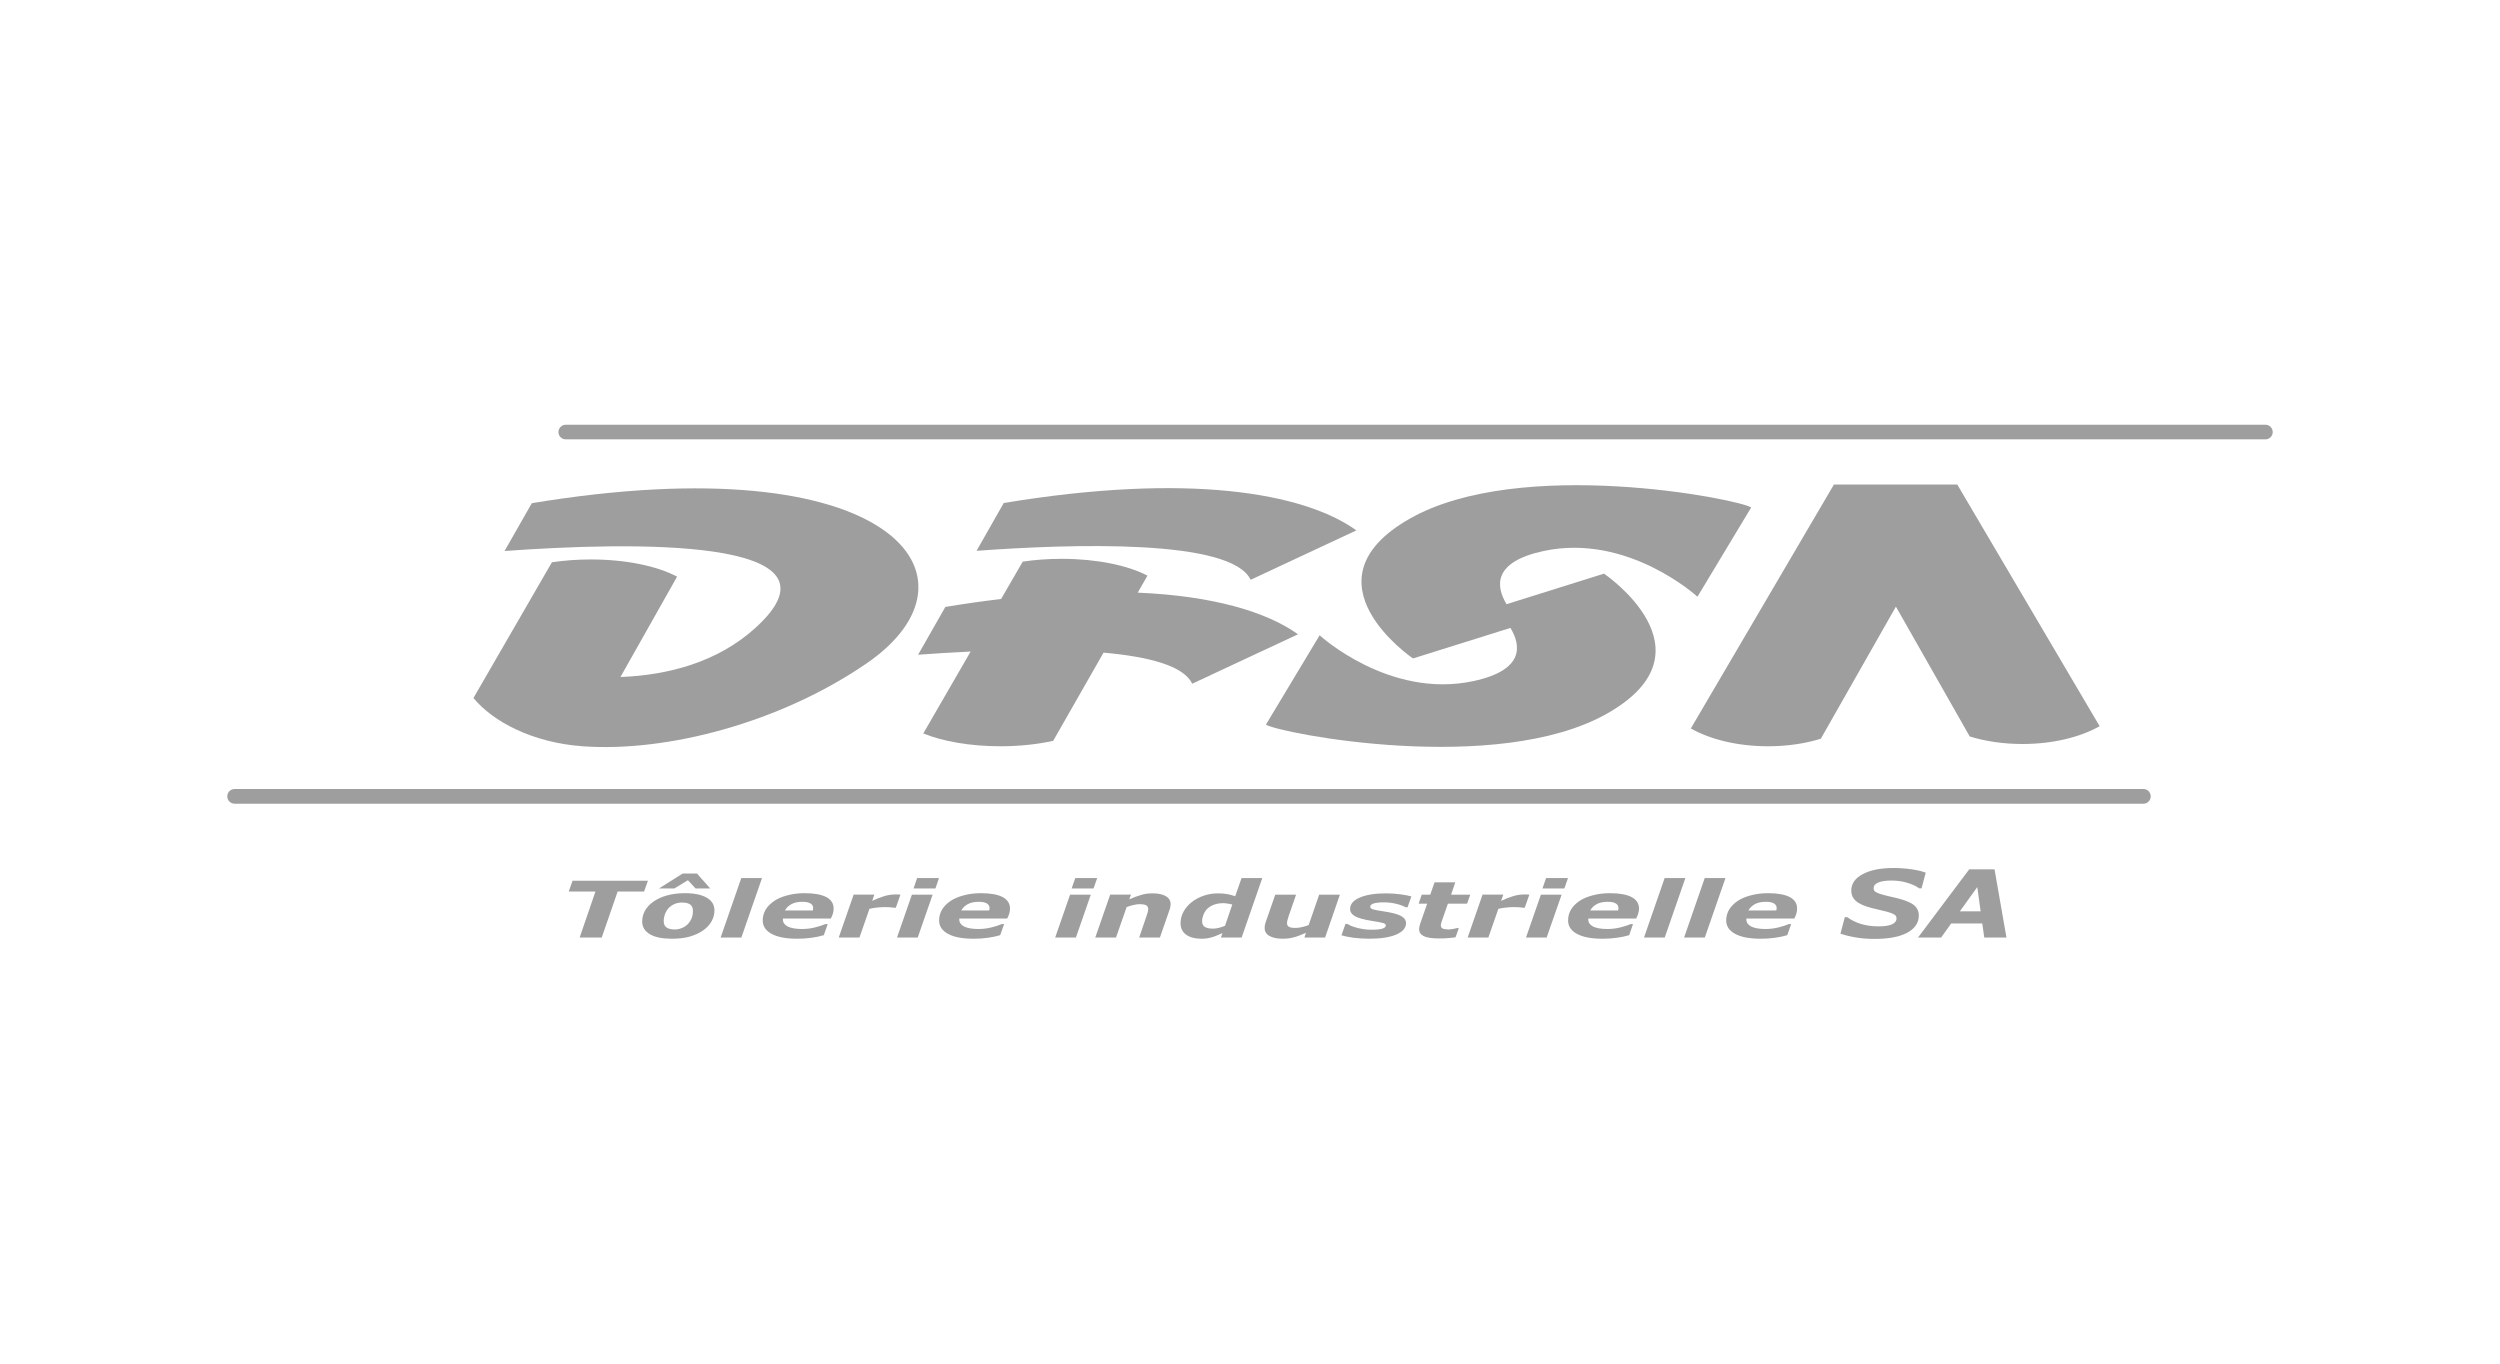
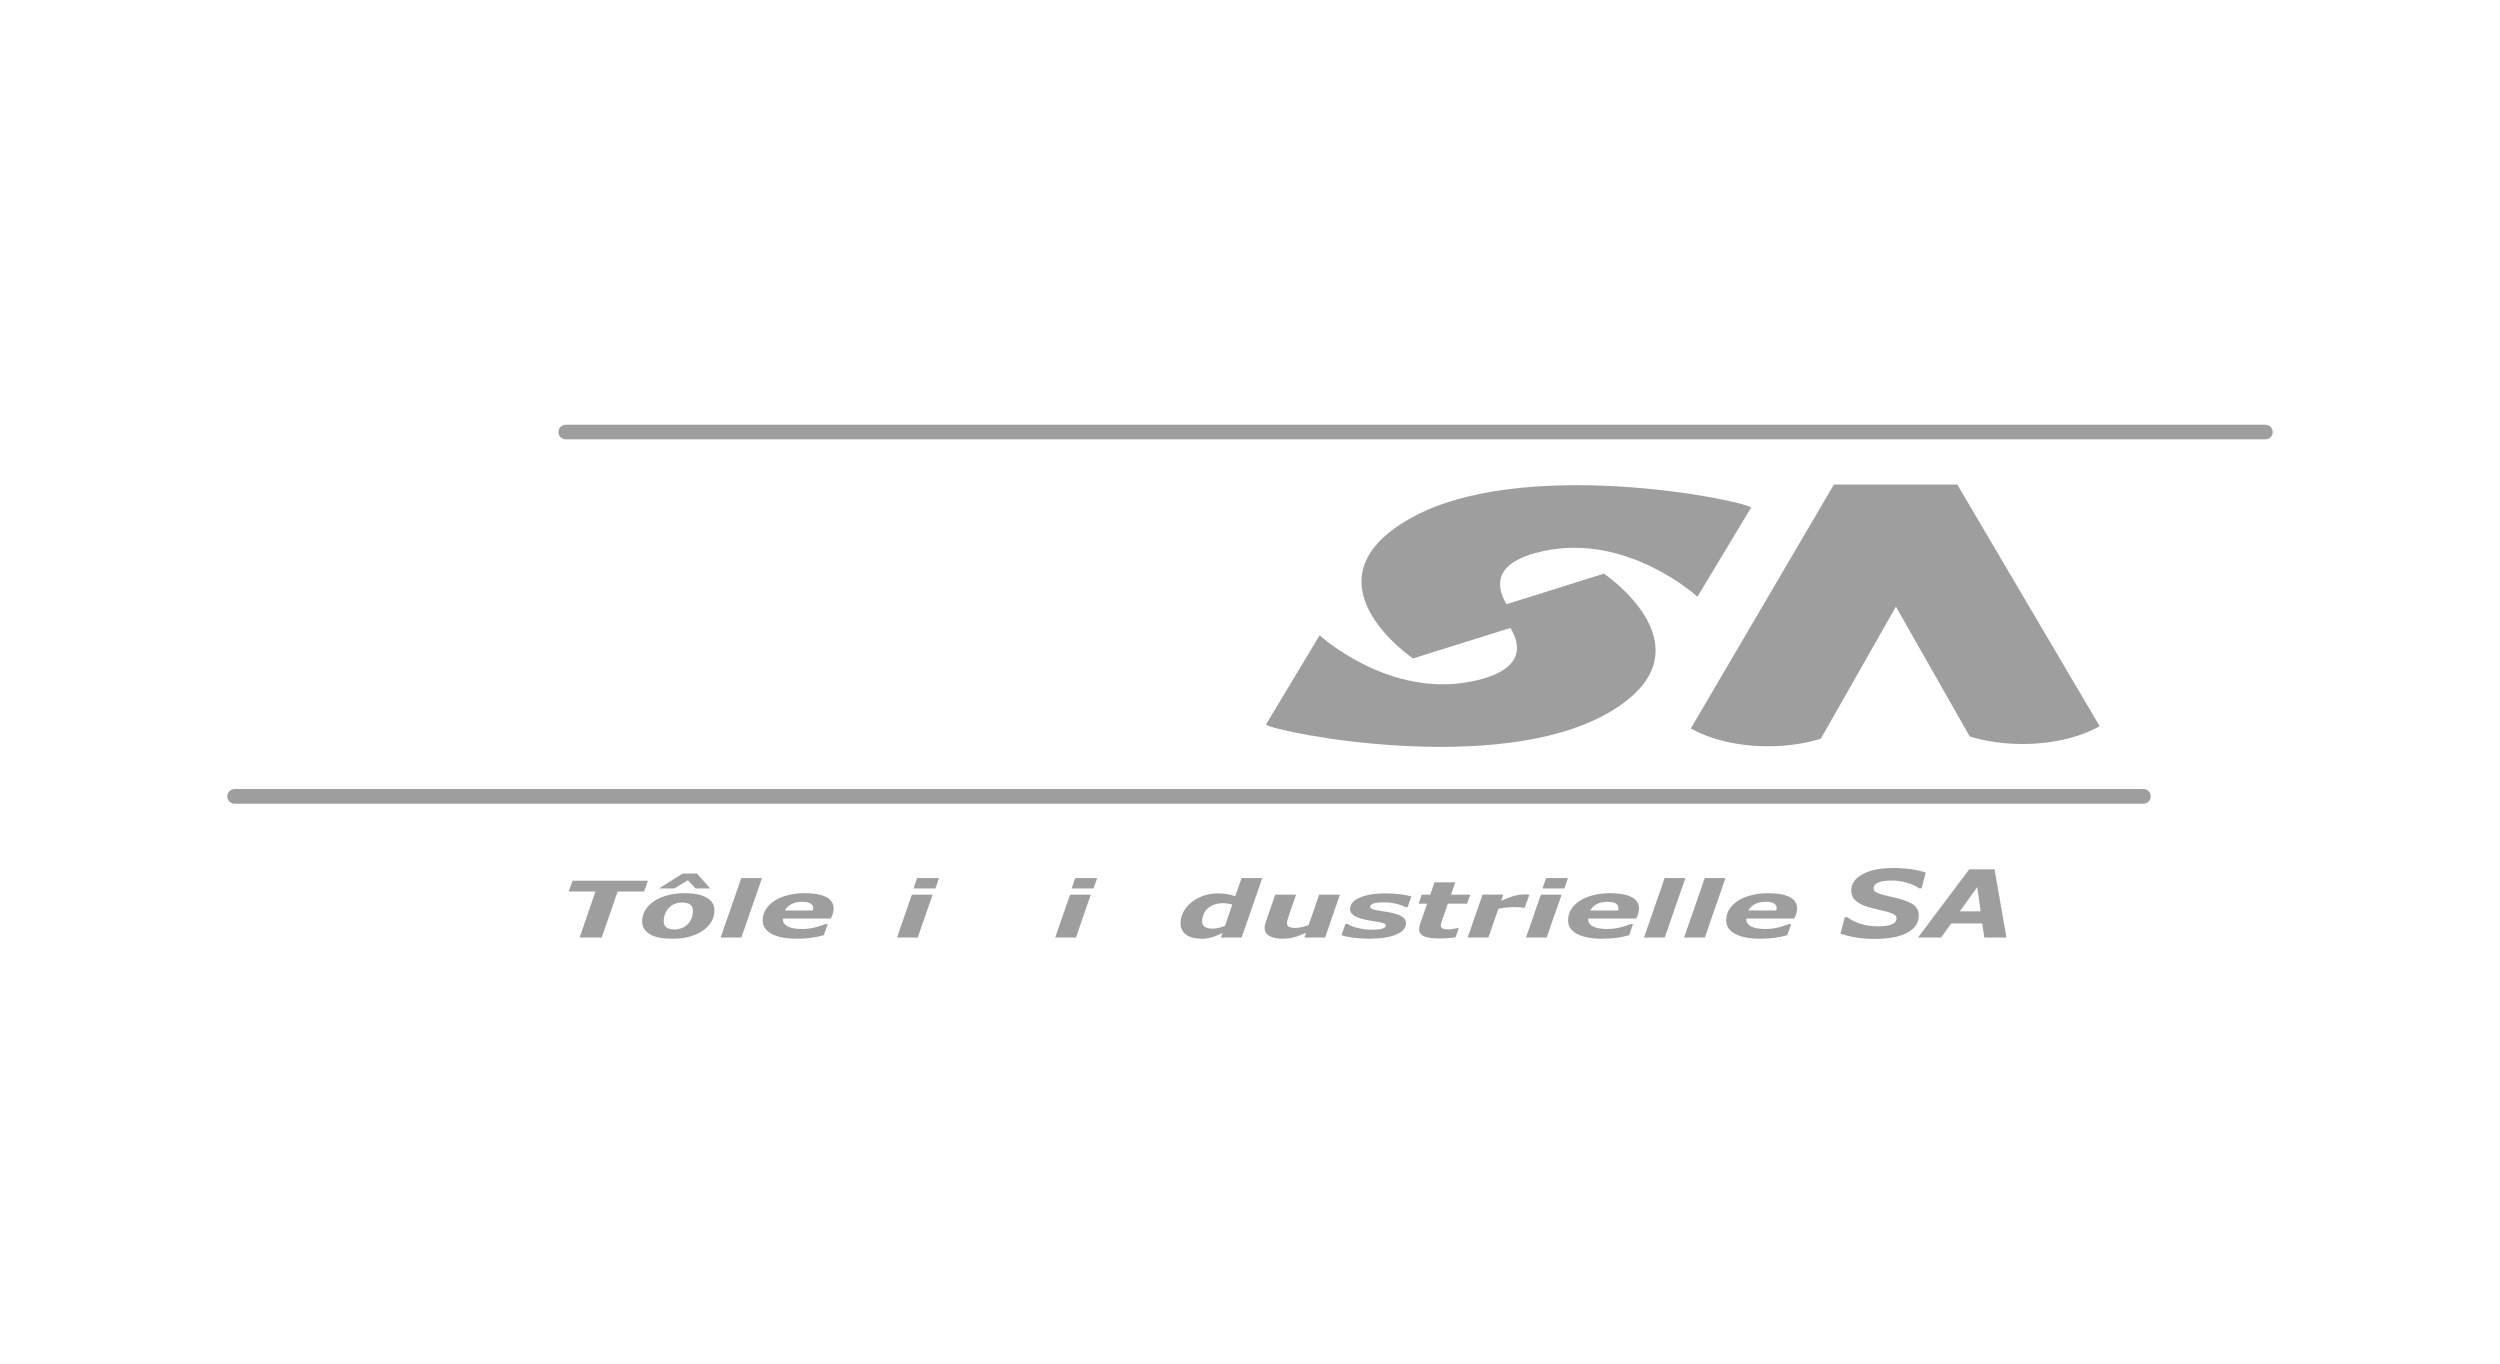
<svg xmlns="http://www.w3.org/2000/svg" xml:space="preserve" width="275px" height="150px" version="1.1" style="shape-rendering:geometricPrecision; text-rendering:geometricPrecision; image-rendering:optimizeQuality; fill-rule:evenodd; clip-rule:evenodd" viewBox="0 0 275 150">
  <defs>
    <style type="text/css">
   
    .fil0 {fill:none}
    .fil1 {fill:#9E9E9E;fill-rule:nonzero}
   
  </style>
  </defs>
  <g id="Plan_x0020_1">
    <rect class="fil0" width="275" height="150" />
    <g id="_1106523728">
      <polygon class="fil1" points="70.85,98.07 67.94,98.07 66.19,103.13 63.76,103.13 65.5,98.07 62.56,98.07 62.98,96.88 71.27,96.88 " />
      <path class="fil1" d="M78.59 100.13c0,0.44 -0.11,0.85 -0.33,1.24 -0.23,0.39 -0.54,0.72 -0.94,0.99 -0.42,0.29 -0.91,0.51 -1.47,0.67 -0.55,0.16 -1.2,0.23 -1.94,0.23 -1.05,0 -1.86,-0.16 -2.43,-0.5 -0.56,-0.34 -0.84,-0.8 -0.84,-1.39 0,-0.42 0.1,-0.82 0.31,-1.2 0.21,-0.38 0.53,-0.71 0.94,-1 0.4,-0.28 0.89,-0.51 1.47,-0.67 0.58,-0.16 1.23,-0.25 1.96,-0.25 1.06,0 1.87,0.17 2.43,0.5 0.56,0.33 0.84,0.79 0.84,1.38zm-0.47 -2.4l-1.61 0 -0.84 -0.91 -1.49 0.91 -1.69 0 2.6 -1.64 1.58 0 1.45 1.64zm-2.48 3.94c0.19,-0.19 0.33,-0.41 0.43,-0.64 0.1,-0.23 0.15,-0.52 0.15,-0.85 0,-0.29 -0.09,-0.51 -0.28,-0.67 -0.19,-0.15 -0.49,-0.23 -0.9,-0.23 -0.32,0 -0.6,0.05 -0.84,0.16 -0.24,0.1 -0.45,0.25 -0.64,0.44 -0.17,0.17 -0.3,0.39 -0.4,0.65 -0.1,0.26 -0.15,0.53 -0.15,0.81 0,0.32 0.11,0.55 0.32,0.69 0.21,0.14 0.51,0.21 0.88,0.21 0.27,0 0.53,-0.05 0.78,-0.15 0.26,-0.1 0.47,-0.24 0.65,-0.42z" />
      <polygon class="fil1" points="83.82,96.59 81.55,103.13 79.27,103.13 81.54,96.59 " />
      <path class="fil1" d="M87.68 103.26c-1.21,0 -2.14,-0.18 -2.8,-0.53 -0.65,-0.36 -0.98,-0.85 -0.98,-1.48 0,-0.43 0.11,-0.83 0.32,-1.19 0.22,-0.36 0.53,-0.67 0.93,-0.95 0.39,-0.26 0.87,-0.47 1.45,-0.62 0.58,-0.16 1.22,-0.24 1.91,-0.24 1.06,0 1.85,0.15 2.39,0.43 0.53,0.29 0.8,0.71 0.8,1.26 0,0.19 -0.03,0.38 -0.08,0.56 -0.06,0.18 -0.14,0.36 -0.23,0.54l-5.27 0c0,0.02 0,0.04 0,0.05 0,0.02 0,0.03 0,0.05 0,0.33 0.17,0.58 0.52,0.77 0.34,0.18 0.87,0.28 1.58,0.28 0.5,0 0.97,-0.06 1.41,-0.17 0.45,-0.11 0.83,-0.23 1.16,-0.37l0.26 0 -0.43 1.22c-0.44,0.13 -0.9,0.23 -1.39,0.29 -0.49,0.07 -1.01,0.1 -1.55,0.1zm1.73 -3.11c0.01,-0.05 0.02,-0.09 0.03,-0.14 0.01,-0.04 0.01,-0.08 0.01,-0.13 0,-0.22 -0.11,-0.39 -0.31,-0.51 -0.21,-0.12 -0.51,-0.17 -0.89,-0.17 -0.47,0 -0.87,0.08 -1.18,0.25 -0.32,0.17 -0.56,0.4 -0.73,0.7l3.07 0z" />
-       <path class="fil1" d="M98.54 99.85l-0.2 0c-0.1,-0.02 -0.25,-0.04 -0.43,-0.05 -0.19,-0.01 -0.37,-0.02 -0.55,-0.02 -0.3,0 -0.59,0.02 -0.87,0.05 -0.27,0.03 -0.56,0.07 -0.85,0.14l-1.1 3.16 -2.28 0 1.64 -4.72 2.28 0 -0.24 0.69c0.43,-0.21 0.86,-0.38 1.28,-0.51 0.43,-0.14 0.86,-0.2 1.3,-0.2 0.08,0 0.16,0 0.26,0 0.1,0.01 0.19,0.01 0.27,0.02l-0.51 1.44z" />
      <path class="fil1" d="M102.59 98.41l-1.64 4.72 -2.28 0 1.64 -4.72 2.28 0zm0.7 -1.82l-0.39 1.14 -2.41 0 0.39 -1.14 2.41 0z" />
-       <path class="fil1" d="M107.08 103.26c-1.21,0 -2.14,-0.18 -2.79,-0.53 -0.66,-0.36 -0.99,-0.85 -0.99,-1.48 0,-0.43 0.11,-0.83 0.32,-1.19 0.22,-0.36 0.53,-0.67 0.93,-0.95 0.39,-0.26 0.87,-0.47 1.45,-0.62 0.58,-0.16 1.22,-0.24 1.91,-0.24 1.06,0 1.85,0.15 2.39,0.43 0.53,0.29 0.8,0.71 0.8,1.26 0,0.19 -0.03,0.38 -0.08,0.56 -0.06,0.18 -0.14,0.36 -0.23,0.54l-5.27 0c0,0.02 0,0.04 0,0.05 0,0.02 0,0.03 0,0.05 0,0.33 0.17,0.58 0.52,0.77 0.34,0.18 0.87,0.28 1.58,0.28 0.5,0 0.97,-0.06 1.42,-0.17 0.44,-0.11 0.83,-0.23 1.15,-0.37l0.26 0 -0.43 1.22c-0.44,0.13 -0.9,0.23 -1.39,0.29 -0.48,0.07 -1,0.1 -1.55,0.1zm1.73 -3.11c0.01,-0.05 0.02,-0.09 0.03,-0.14 0.01,-0.04 0.01,-0.08 0.01,-0.13 0,-0.22 -0.1,-0.39 -0.31,-0.51 -0.21,-0.12 -0.5,-0.17 -0.89,-0.17 -0.47,0 -0.86,0.08 -1.18,0.25 -0.32,0.17 -0.56,0.4 -0.73,0.7l3.07 0z" />
      <path class="fil1" d="M119.99 98.41l-1.64 4.72 -2.28 0 1.64 -4.72 2.28 0zm0.7 -1.82l-0.4 1.14 -2.41 0 0.4 -1.14 2.41 0z" />
-       <path class="fil1" d="M128.77 99.47c0,0.08 -0.01,0.18 -0.03,0.27 -0.01,0.1 -0.04,0.2 -0.08,0.31l-1.07 3.08 -2.28 0 0.8 -2.35c0.06,-0.17 0.11,-0.32 0.14,-0.44 0.04,-0.13 0.05,-0.24 0.05,-0.35 0,-0.18 -0.07,-0.32 -0.21,-0.4 -0.13,-0.08 -0.39,-0.13 -0.75,-0.13 -0.18,0 -0.39,0.03 -0.62,0.08 -0.24,0.05 -0.5,0.13 -0.79,0.24l-1.17 3.35 -2.28 0 1.64 -4.72 2.29 0 -0.19 0.52c0.47,-0.21 0.89,-0.37 1.28,-0.48 0.38,-0.12 0.8,-0.18 1.26,-0.18 0.64,0 1.13,0.1 1.48,0.31 0.35,0.2 0.53,0.5 0.53,0.89z" />
      <path class="fil1" d="M138.85 96.59l-2.27 6.54 -2.28 0 0.17 -0.49c-0.22,0.09 -0.41,0.17 -0.58,0.25 -0.16,0.07 -0.35,0.14 -0.55,0.2 -0.19,0.06 -0.38,0.1 -0.56,0.13 -0.18,0.03 -0.4,0.04 -0.66,0.04 -0.68,0 -1.23,-0.15 -1.64,-0.44 -0.41,-0.3 -0.62,-0.72 -0.62,-1.27 0,-0.45 0.11,-0.87 0.33,-1.27 0.21,-0.39 0.51,-0.74 0.89,-1.04 0.37,-0.3 0.81,-0.53 1.31,-0.71 0.51,-0.17 1.04,-0.26 1.59,-0.26 0.38,0 0.72,0.03 1.01,0.08 0.28,0.05 0.58,0.13 0.88,0.24l0.7 -2 2.28 0zm-3.3 2.91c-0.12,-0.04 -0.28,-0.07 -0.48,-0.1 -0.2,-0.04 -0.37,-0.05 -0.52,-0.05 -0.37,0 -0.69,0.05 -0.99,0.16 -0.29,0.1 -0.54,0.25 -0.74,0.44 -0.18,0.17 -0.32,0.38 -0.43,0.64 -0.1,0.26 -0.16,0.5 -0.16,0.74 0,0.29 0.1,0.5 0.3,0.63 0.2,0.13 0.5,0.19 0.91,0.19 0.2,0 0.42,-0.03 0.65,-0.09 0.23,-0.06 0.45,-0.14 0.66,-0.22l0.8 -2.34z" />
      <path class="fil1" d="M147.39 98.41l-1.63 4.72 -2.28 0 0.18 -0.52c-0.23,0.1 -0.45,0.19 -0.67,0.27 -0.21,0.09 -0.42,0.16 -0.61,0.21 -0.24,0.06 -0.46,0.11 -0.67,0.14 -0.2,0.02 -0.4,0.03 -0.59,0.03 -0.63,0 -1.12,-0.1 -1.47,-0.3 -0.36,-0.2 -0.54,-0.49 -0.54,-0.88 0,-0.11 0.01,-0.21 0.02,-0.3 0.02,-0.09 0.05,-0.19 0.08,-0.3l1.07 -3.07 2.29 0 -0.81 2.34c-0.06,0.18 -0.11,0.34 -0.14,0.46 -0.03,0.13 -0.05,0.24 -0.05,0.33 0,0.19 0.07,0.32 0.2,0.4 0.14,0.09 0.39,0.13 0.76,0.13 0.19,0 0.4,-0.03 0.64,-0.08 0.24,-0.05 0.5,-0.13 0.78,-0.23l1.16 -3.35 2.28 0z" />
      <path class="fil1" d="M150.63 103.26c-0.6,0 -1.19,-0.04 -1.76,-0.11 -0.57,-0.08 -1,-0.17 -1.31,-0.27l0.44 -1.25 0.21 0c0.09,0.06 0.21,0.12 0.35,0.19 0.14,0.06 0.35,0.13 0.61,0.21 0.22,0.06 0.48,0.12 0.78,0.17 0.29,0.05 0.61,0.07 0.95,0.07 0.52,0 0.9,-0.04 1.16,-0.12 0.25,-0.08 0.38,-0.2 0.38,-0.35 0,-0.12 -0.09,-0.2 -0.27,-0.26 -0.19,-0.06 -0.56,-0.13 -1.14,-0.22 -0.97,-0.15 -1.63,-0.33 -1.99,-0.54 -0.36,-0.21 -0.53,-0.47 -0.53,-0.79 0,-0.53 0.35,-0.95 1.07,-1.26 0.72,-0.31 1.68,-0.46 2.9,-0.46 0.54,0 1.07,0.04 1.6,0.11 0.53,0.07 0.92,0.15 1.17,0.23l-0.42 1.19 -0.2 0c-0.3,-0.16 -0.66,-0.29 -1.09,-0.39 -0.42,-0.1 -0.86,-0.15 -1.31,-0.15 -0.48,0 -0.86,0.04 -1.12,0.12 -0.26,0.08 -0.39,0.21 -0.39,0.37 0,0.13 0.12,0.22 0.34,0.29 0.22,0.06 0.58,0.13 1.06,0.2 0.9,0.13 1.55,0.29 1.94,0.49 0.4,0.2 0.6,0.47 0.6,0.83 0,0.52 -0.37,0.94 -1.09,1.25 -0.72,0.3 -1.7,0.45 -2.94,0.45z" />
      <path class="fil1" d="M158.28 103.23c-0.78,0 -1.34,-0.09 -1.68,-0.26 -0.34,-0.17 -0.5,-0.43 -0.5,-0.77 0,-0.09 0.01,-0.18 0.03,-0.26 0.02,-0.09 0.05,-0.19 0.08,-0.3l0.78 -2.24 -0.94 0 0.34 -0.99 0.94 0 0.47 -1.35 2.28 0 -0.46 1.35 2.11 0 -0.35 0.99 -2.11 0 -0.6 1.72c-0.04,0.12 -0.08,0.24 -0.12,0.36 -0.04,0.12 -0.06,0.22 -0.06,0.3 0,0.17 0.07,0.29 0.21,0.36 0.14,0.06 0.36,0.1 0.65,0.1 0.12,0 0.28,-0.02 0.47,-0.05 0.19,-0.03 0.34,-0.07 0.46,-0.1l0.19 0 -0.36 1.01c-0.25,0.04 -0.52,0.07 -0.81,0.09 -0.28,0.03 -0.62,0.04 -1.02,0.04z" />
      <path class="fil1" d="M167.72 99.85l-0.2 0c-0.1,-0.02 -0.24,-0.04 -0.43,-0.05 -0.18,-0.01 -0.37,-0.02 -0.55,-0.02 -0.3,0 -0.58,0.02 -0.86,0.05 -0.28,0.03 -0.57,0.07 -0.86,0.14l-1.1 3.16 -2.28 0 1.64 -4.72 2.28 0 -0.24 0.69c0.43,-0.21 0.86,-0.38 1.29,-0.51 0.43,-0.14 0.86,-0.2 1.29,-0.2 0.08,0 0.17,0 0.27,0 0.1,0.01 0.18,0.01 0.26,0.02l-0.51 1.44z" />
      <path class="fil1" d="M171.78 98.41l-1.65 4.72 -2.27 0 1.64 -4.72 2.28 0zm0.7 -1.82l-0.4 1.14 -2.41 0 0.4 -1.14 2.41 0z" />
      <path class="fil1" d="M176.26 103.26c-1.21,0 -2.14,-0.18 -2.79,-0.53 -0.66,-0.36 -0.98,-0.85 -0.98,-1.48 0,-0.43 0.1,-0.83 0.32,-1.19 0.21,-0.36 0.52,-0.67 0.92,-0.95 0.39,-0.26 0.88,-0.47 1.46,-0.62 0.58,-0.16 1.21,-0.24 1.91,-0.24 1.05,0 1.85,0.15 2.38,0.43 0.54,0.29 0.81,0.71 0.81,1.26 0,0.19 -0.03,0.38 -0.09,0.56 -0.06,0.18 -0.13,0.36 -0.22,0.54l-5.27 0c0,0.02 0,0.04 0,0.05 0,0.02 0,0.03 0,0.05 0,0.33 0.17,0.58 0.51,0.77 0.35,0.18 0.88,0.28 1.59,0.28 0.49,0 0.97,-0.06 1.41,-0.17 0.44,-0.11 0.83,-0.23 1.16,-0.37l0.25 0 -0.42 1.22c-0.44,0.13 -0.91,0.23 -1.39,0.29 -0.49,0.07 -1.01,0.1 -1.56,0.1zm1.74 -3.11c0.01,-0.05 0.02,-0.09 0.02,-0.14 0.01,-0.04 0.01,-0.08 0.01,-0.13 0,-0.22 -0.1,-0.39 -0.31,-0.51 -0.2,-0.12 -0.5,-0.17 -0.89,-0.17 -0.47,0 -0.86,0.08 -1.18,0.25 -0.32,0.17 -0.56,0.4 -0.72,0.7l3.07 0z" />
      <polygon class="fil1" points="185.39,96.59 183.12,103.13 180.84,103.13 183.11,96.59 " />
      <polygon class="fil1" points="189.8,96.59 187.53,103.13 185.25,103.13 187.52,96.59 " />
      <path class="fil1" d="M193.66 103.26c-1.21,0 -2.14,-0.18 -2.79,-0.53 -0.66,-0.36 -0.99,-0.85 -0.99,-1.48 0,-0.43 0.11,-0.83 0.32,-1.19 0.22,-0.36 0.53,-0.67 0.93,-0.95 0.39,-0.26 0.87,-0.47 1.45,-0.62 0.58,-0.16 1.22,-0.24 1.91,-0.24 1.06,0 1.85,0.15 2.39,0.43 0.54,0.29 0.8,0.71 0.8,1.26 0,0.19 -0.03,0.38 -0.08,0.56 -0.06,0.18 -0.13,0.36 -0.23,0.54l-5.27 0c0,0.02 0,0.04 0,0.05 0,0.02 0,0.03 0,0.05 0,0.33 0.17,0.58 0.52,0.77 0.34,0.18 0.87,0.28 1.59,0.28 0.49,0 0.96,-0.06 1.41,-0.17 0.44,-0.11 0.83,-0.23 1.15,-0.37l0.26 0 -0.43 1.22c-0.44,0.13 -0.9,0.23 -1.39,0.29 -0.48,0.07 -1,0.1 -1.55,0.1zm1.73 -3.11c0.02,-0.05 0.02,-0.09 0.03,-0.14 0.01,-0.04 0.01,-0.08 0.01,-0.13 0,-0.22 -0.1,-0.39 -0.31,-0.51 -0.21,-0.12 -0.5,-0.17 -0.89,-0.17 -0.47,0 -0.86,0.08 -1.18,0.25 -0.32,0.17 -0.56,0.4 -0.73,0.7l3.07 0z" />
      <path class="fil1" d="M206.22 103.28c-0.8,0 -1.51,-0.06 -2.14,-0.17 -0.63,-0.11 -1.17,-0.25 -1.63,-0.41l0.48 -1.81 0.27 0c0.43,0.32 0.94,0.57 1.52,0.75 0.59,0.17 1.22,0.26 1.89,0.26 0.69,0 1.2,-0.07 1.52,-0.23 0.33,-0.15 0.49,-0.37 0.49,-0.65 0,-0.1 -0.03,-0.19 -0.08,-0.27 -0.05,-0.08 -0.16,-0.15 -0.31,-0.23 -0.15,-0.07 -0.36,-0.14 -0.62,-0.22 -0.26,-0.07 -0.6,-0.15 -1.02,-0.25 -0.46,-0.1 -0.87,-0.21 -1.23,-0.32 -0.37,-0.12 -0.68,-0.26 -0.94,-0.42 -0.25,-0.17 -0.45,-0.36 -0.58,-0.57 -0.13,-0.22 -0.2,-0.48 -0.2,-0.78 0,-0.75 0.42,-1.36 1.25,-1.8 0.83,-0.45 1.96,-0.68 3.41,-0.68 0.69,0 1.34,0.05 1.96,0.14 0.62,0.09 1.14,0.21 1.57,0.37l-0.46 1.73 -0.26 0c-0.33,-0.25 -0.76,-0.45 -1.3,-0.61 -0.54,-0.17 -1.12,-0.25 -1.76,-0.25 -0.62,0 -1.1,0.07 -1.44,0.22 -0.34,0.14 -0.51,0.35 -0.51,0.6 0,0.12 0.02,0.22 0.07,0.3 0.05,0.07 0.15,0.15 0.31,0.22 0.14,0.07 0.35,0.15 0.64,0.22 0.29,0.08 0.63,0.17 1.02,0.25 1.05,0.23 1.8,0.49 2.26,0.79 0.45,0.31 0.67,0.72 0.67,1.24 0,0.43 -0.12,0.81 -0.36,1.14 -0.25,0.33 -0.58,0.6 -1.01,0.81 -0.45,0.22 -0.96,0.38 -1.54,0.48 -0.57,0.1 -1.21,0.15 -1.94,0.15z" />
      <path class="fil1" d="M220.71 103.13l-2.44 0 -0.22 -1.55 -3.42 0 -1.11 1.55 -2.54 0 5.63 -7.5 2.79 0 1.31 7.5zm-2.84 -2.88l-0.37 -2.67 -1.92 2.67 2.29 0z" />
      <path class="fil1" d="M25.81 88.41c-0.45,0 -0.81,-0.37 -0.81,-0.81 0,-0.45 0.36,-0.81 0.81,-0.81l209.97 0c0.44,0 0.8,0.36 0.8,0.81 0,0.44 -0.36,0.81 -0.8,0.81l-209.97 0z" />
      <path class="fil1" d="M62.24 48.33c-0.45,0 -0.81,-0.36 -0.81,-0.8 0,-0.45 0.36,-0.81 0.81,-0.81l186.95 0c0.45,0 0.81,0.36 0.81,0.81 0,0.44 -0.36,0.8 -0.81,0.8l-186.95 0z" />
      <path class="fil1" d="M215.3 53.3l-13.57 0 -15.74 26.83c2.14,1.21 5.15,1.96 8.5,1.96 2.11,0 4.08,-0.3 5.8,-0.83l8.26 -14.53 8.12 14.28c1.71,0.53 3.69,0.83 5.8,0.83 3.34,0 6.36,-0.75 8.49,-1.96l-15.66 -26.58z" />
      <path class="fil1" d="M166.15 69.07c1.17,1.94 1.56,4.64 -4.08,5.85 -9.26,1.99 -16.91,-5.04 -16.91,-5.04l-5.91 9.83c1.43,0.93 25.44,5.66 37.57,-1.24 12.13,-6.91 -0.38,-15.37 -0.38,-15.37l-10.72 3.36c-1.17,-1.94 -1.56,-4.64 4.08,-5.85 9.27,-1.99 16.92,5.03 16.92,5.03l5.91 -9.82c-1.43,-0.94 -25.44,-5.66 -37.57,1.24 -12.13,6.91 0.37,15.37 0.37,15.37l10.72 -3.36z" />
-       <path class="fil1" d="M64.09 82.09c-5.55,-0.4 -9.89,-2.73 -12.01,-5.31l8.63 -14.93c1.33,-0.2 2.77,-0.31 4.28,-0.31 3.87,0 7.31,0.73 9.49,1.89l-6.23 11.04c5.33,-0.2 10.72,-1.67 14.82,-5.38 11.18,-10.11 -14.04,-9.46 -27.57,-8.48l3 -5.26c39.62,-6.55 50.67,8.12 36.83,17.62 -9.53,6.54 -21.98,9.79 -31.24,9.12z" />
-       <path class="fil1" d="M115.85 81.49c-1.71,0.38 -3.69,0.6 -5.8,0.6 -3.34,0 -6.35,-0.54 -8.49,-1.41l5.21 -9.01c-2.05,0.1 -4.01,0.22 -5.78,0.35l3 -5.26c2.12,-0.35 4.17,-0.64 6.13,-0.87l2.38 -4.11c1.32,-0.2 2.77,-0.31 4.28,-0.31 3.87,0 7.31,0.73 9.44,1.85l-1.07 1.87c8.34,0.36 14.18,2.12 17.63,4.58l-11.64 5.44c-0.92,-1.98 -4.8,-2.98 -9.75,-3.42l-5.54 9.7zm33.35 -23.15l-11.63 5.44c-2.1,-4.52 -19.65,-3.96 -30.15,-3.19l2.99 -5.26c20.18,-3.34 32.95,-1.17 38.79,3.01z" />
    </g>
  </g>
</svg>